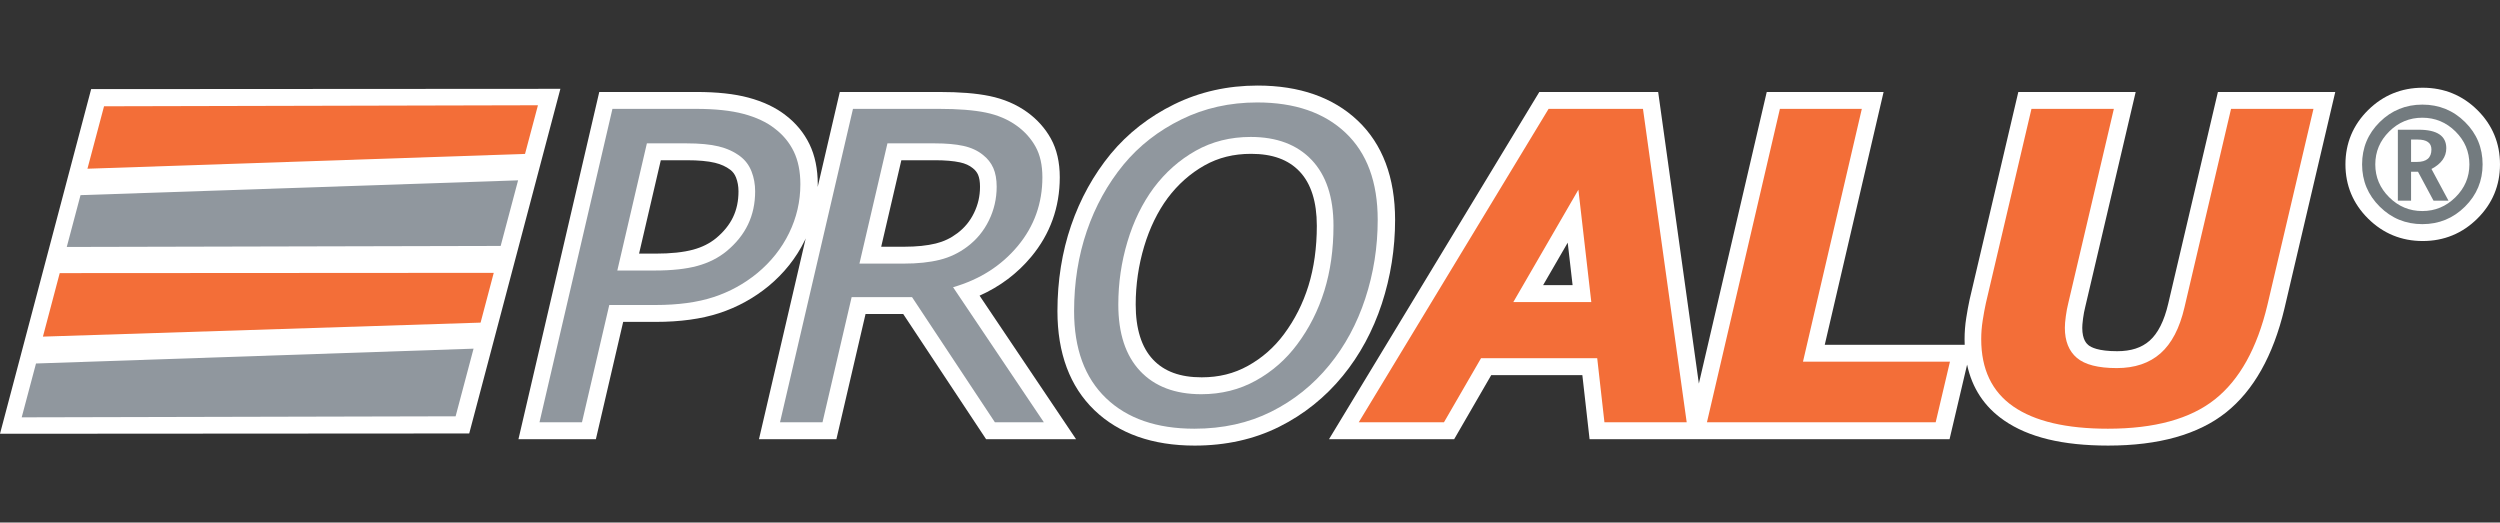
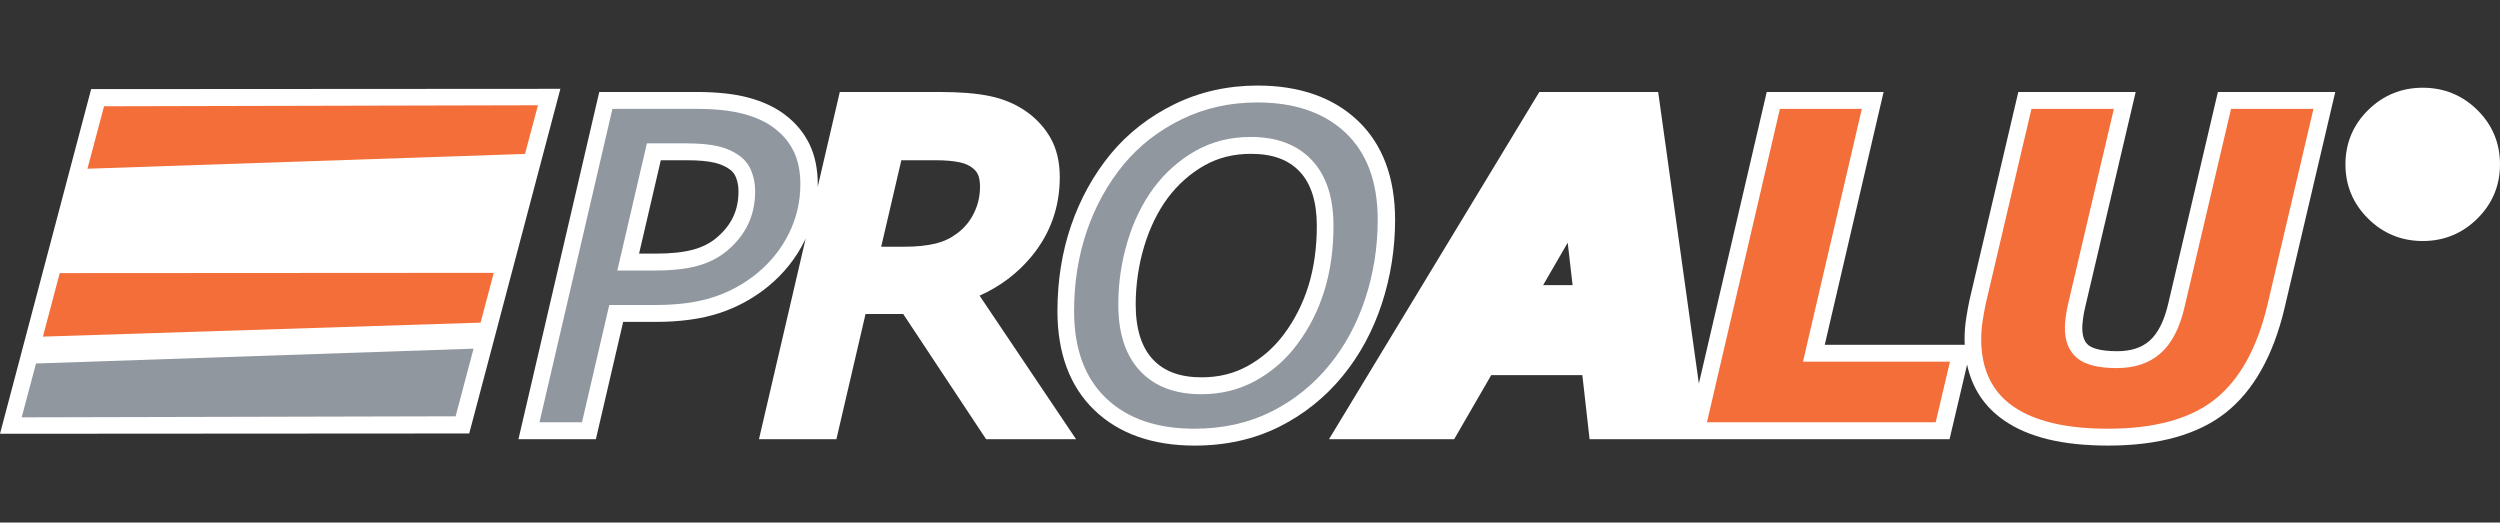
<svg xmlns="http://www.w3.org/2000/svg" width="244" height="51" viewBox="0 0 244 51" fill="none">
  <rect x="0" y="0" width="244" height="51" fill="#333333" stroke="none" />
  <path d="M52.773 15.928L54.694 8.669L8.897 8.696L6.399 18.14H6.4L4.583 25.009L2.053 34.572H2.054L0 42.335L45.796 42.306L48.233 33.094L50.194 25.679L50.358 25.058L50.379 24.981L52.773 15.928H52.773Z" fill="white" />
  <path d="M100.646 25.064C102.496 22.844 103.434 20.233 103.434 17.304C103.434 15.838 103.142 14.568 102.567 13.531C102.012 12.529 101.241 11.664 100.274 10.96C99.216 10.192 97.971 9.658 96.573 9.371C95.281 9.106 93.678 8.977 91.671 8.977H81.964L79.806 18.249C79.807 18.162 79.813 18.074 79.813 17.986C79.813 16.495 79.541 15.179 79.005 14.074C78.464 12.959 77.671 12.002 76.669 11.243C75.707 10.491 74.488 9.914 73.044 9.527C71.661 9.157 69.992 8.977 67.943 8.977H58.488L50.601 42.864H58.158L60.822 31.416H64.003C66.382 31.416 68.466 31.129 70.196 30.562C71.956 29.987 73.571 29.102 75.004 27.928C76.522 26.673 77.713 25.171 78.547 23.464C78.58 23.398 78.607 23.331 78.638 23.265L74.076 42.864H81.633L84.477 30.647H88.154L96.242 42.864H105.022L95.606 28.856C97.596 27.967 99.286 26.698 100.646 25.064ZM71.544 21.198C71.187 21.945 70.627 22.636 69.887 23.249C69.263 23.759 68.533 24.124 67.657 24.364C66.708 24.623 65.468 24.754 63.97 24.754H62.373L64.494 15.639H67.013C68.172 15.639 69.103 15.723 69.781 15.889C70.372 16.033 70.861 16.256 71.27 16.565C71.53 16.764 71.71 17.006 71.837 17.329C71.996 17.735 72.077 18.188 72.077 18.673C72.077 19.622 71.902 20.448 71.544 21.198ZM93.437 22.762C92.801 23.244 92.117 23.571 91.344 23.762C90.492 23.973 89.449 24.081 88.244 24.081H86.005L87.971 15.639H91.268C92.242 15.639 93.059 15.709 93.698 15.847C94.2 15.956 94.6 16.134 94.941 16.41C95.18 16.596 95.349 16.808 95.458 17.056C95.583 17.338 95.649 17.742 95.649 18.224C95.649 19.14 95.457 19.979 95.061 20.789C94.672 21.588 94.143 22.232 93.437 22.762Z" fill="white" />
  <path d="M134.867 29.643C135.725 27.025 136.161 24.27 136.161 21.456C136.161 17.324 134.935 14.066 132.516 11.774C130.119 9.503 126.83 8.351 122.741 8.351C119.815 8.351 117.079 8.965 114.613 10.175C112.164 11.376 110.079 13.002 108.41 15.015C106.729 17.062 105.427 19.417 104.538 22.013C103.654 24.595 103.206 27.405 103.206 30.365C103.206 34.479 104.422 37.733 106.821 40.039C109.205 42.328 112.496 43.49 116.604 43.49C119.63 43.49 122.4 42.875 124.836 41.661C127.252 40.457 129.347 38.78 131.062 36.679C132.718 34.655 133.998 32.288 134.867 29.643ZM127.703 27.896C127.165 29.628 126.362 31.216 125.313 32.62C124.365 33.9 123.183 34.938 121.801 35.705C120.44 36.46 118.963 36.827 117.284 36.827C115.185 36.827 113.628 36.257 112.527 35.086C111.411 33.899 110.844 32.094 110.844 29.723C110.844 27.787 111.122 25.88 111.669 24.053C112.207 22.255 112.983 20.662 113.964 19.331C114.969 17.992 116.179 16.92 117.562 16.143C118.915 15.383 120.4 15.014 122.103 15.014C124.191 15.014 125.742 15.579 126.844 16.74C127.957 17.915 128.522 19.696 128.522 22.037C128.522 24.17 128.247 26.142 127.703 27.896Z" fill="white" />
  <path d="M211.62 29.636C211.229 31.316 210.617 32.534 209.798 33.256C209.018 33.943 207.984 34.277 206.635 34.277C204.8 34.277 204.084 33.901 203.821 33.678C203.674 33.553 203.229 33.175 203.229 32C203.229 31.841 203.242 31.553 203.307 31.078C203.36 30.679 203.429 30.316 203.516 29.97L208.443 8.977H196.988L192.234 29.238C192.114 29.788 192.005 30.388 191.907 31.017C191.797 31.71 191.742 32.411 191.742 33.102C191.742 33.288 191.747 33.47 191.754 33.652H178.096L183.839 8.977H172.434L165.809 37.438L161.837 8.977H150.237L129.712 42.864H141.927L145.545 36.611H154.437L155.143 42.864H190.277L191.989 35.587C192.475 37.882 193.678 39.703 195.583 41.023C197.978 42.682 201.308 43.489 205.764 43.489C210.692 43.489 214.558 42.402 217.255 40.259C219.946 38.12 221.864 34.715 222.957 30.131L227.922 8.977H216.468L211.62 29.636ZM150.607 27.832L153.009 23.684L153.485 27.832H150.607Z" fill="white" />
  <path d="M241.798 10.746C240.336 9.297 238.539 8.562 236.458 8.562C234.386 8.562 232.592 9.297 231.126 10.745C229.659 12.194 228.915 13.977 228.915 16.043C228.915 18.099 229.658 19.879 231.124 21.333C232.59 22.787 234.384 23.524 236.458 23.524C238.531 23.524 240.326 22.787 241.792 21.333C243.258 19.88 244 18.1 244 16.043C244 13.979 243.26 12.196 241.798 10.746Z" fill="white" />
  <path d="M48.19 26.63L5.829 26.656L4.189 32.854L46.905 31.488L48.19 26.63Z" fill="#F36E38" />
-   <path d="M7.859 19.046L6.516 24.103L48.865 24.003L50.565 17.601L7.859 19.046Z" fill="#90979E" />
  <path d="M51.242 15.022L52.504 10.273L10.154 10.373L8.535 16.467L51.242 15.022Z" fill="#F36E38" />
  <path d="M3.514 35.477L2.118 40.732L44.468 40.631L46.219 34.03L3.514 35.477Z" fill="#90979E" />
  <path d="M73.904 26.663C72.632 27.706 71.211 28.483 69.641 28.997C68.071 29.512 66.18 29.768 63.967 29.768H59.465L56.801 41.216H52.654L59.774 10.625H67.908C69.789 10.625 71.346 10.789 72.576 11.118C73.807 11.447 74.817 11.92 75.605 12.537C76.421 13.155 77.044 13.905 77.473 14.789C77.901 15.672 78.116 16.739 78.116 17.986C78.116 19.659 77.749 21.246 77.016 22.747C76.283 24.248 75.246 25.553 73.904 26.663ZM73.702 18.673C73.702 17.978 73.584 17.33 73.349 16.732C73.114 16.131 72.748 15.642 72.249 15.26C71.654 14.81 70.952 14.486 70.142 14.289C69.333 14.091 68.278 13.991 66.977 13.991H63.136L60.25 26.402H63.934C65.589 26.402 66.965 26.252 68.062 25.953C69.16 25.652 70.108 25.175 70.909 24.52C71.846 23.744 72.547 22.872 73.009 21.904C73.472 20.936 73.702 19.859 73.702 18.673Z" fill="#90979E" />
-   <path d="M101.882 41.216H97.103L89.015 28.999H83.12L80.276 41.216H76.129L83.25 10.625H91.636C93.508 10.625 95.03 10.745 96.201 10.984C97.371 11.225 98.39 11.66 99.258 12.289C100.029 12.852 100.635 13.529 101.075 14.325C101.516 15.12 101.737 16.113 101.737 17.304C101.737 19.854 100.934 22.089 99.33 24.015C97.725 25.941 95.623 27.28 93.02 28.033L101.882 41.216ZM97.275 18.224C97.275 17.503 97.165 16.892 96.945 16.394C96.725 15.897 96.387 15.471 95.934 15.116C95.412 14.693 94.772 14.401 94.016 14.237C93.26 14.073 92.332 13.992 91.233 13.992H86.614L83.881 25.728H88.209C89.554 25.728 90.722 25.606 91.711 25.36C92.7 25.116 93.599 24.686 94.41 24.072C95.317 23.391 96.021 22.535 96.522 21.506C97.024 20.477 97.275 19.383 97.275 18.224Z" fill="#90979E" />
  <path d="M134.464 21.456C134.464 24.11 134.06 26.67 133.251 29.134C132.442 31.597 131.27 33.766 129.736 35.641C128.16 37.572 126.265 39.087 124.054 40.189C121.842 41.291 119.347 41.842 116.568 41.842C112.89 41.842 110.015 40.847 107.942 38.855C105.868 36.863 104.831 34.034 104.831 30.365C104.831 27.573 105.246 24.966 106.076 22.543C106.905 20.12 108.101 17.959 109.663 16.056C111.183 14.221 113.067 12.754 115.314 11.652C117.56 10.55 120.025 9.999 122.706 9.999C126.369 9.999 129.245 10.989 131.333 12.966C133.42 14.943 134.464 17.773 134.464 21.456ZM126.616 33.596C127.779 32.038 128.658 30.3 129.255 28.381C129.85 26.461 130.148 24.346 130.148 22.037C130.148 19.249 129.437 17.108 128.018 15.611C126.599 14.116 124.615 13.366 122.067 13.366C120.088 13.366 118.302 13.814 116.708 14.709C115.115 15.604 113.744 16.816 112.596 18.347C111.488 19.85 110.636 21.596 110.04 23.584C109.445 25.573 109.147 27.618 109.147 29.723C109.147 32.538 109.857 34.701 111.276 36.21C112.696 37.72 114.686 38.475 117.249 38.475C119.201 38.475 120.977 38.031 122.577 37.142C124.176 36.255 125.522 35.072 126.616 33.596Z" fill="#90979E" />
-   <path d="M164.622 41.216H156.593L155.888 34.963H144.548L140.929 41.216H132.613L151.142 10.625H160.354L164.622 41.216ZM155.311 29.48L154.051 18.515L147.701 29.48H155.311Z" fill="#F36E38" />
  <path d="M188.922 41.216H166.598L173.719 10.625H181.714L175.971 35.3H190.315L188.922 41.216Z" fill="#F36E38" />
  <path d="M225.794 10.625L221.302 29.757C220.293 33.989 218.585 37.061 216.18 38.972C213.773 40.886 210.289 41.842 205.727 41.842C201.663 41.842 198.586 41.119 196.498 39.672C194.41 38.227 193.367 36.036 193.367 33.102C193.367 32.499 193.414 31.888 193.512 31.272C193.607 30.655 193.712 30.093 193.822 29.585L198.271 10.625H206.314L201.862 29.597C201.765 29.98 201.686 30.401 201.624 30.859C201.561 31.318 201.531 31.698 201.531 32C201.531 33.288 201.921 34.265 202.703 34.929C203.486 35.594 204.783 35.925 206.599 35.925C208.355 35.925 209.778 35.445 210.865 34.487C211.952 33.528 212.731 32.034 213.203 30.006L217.75 10.625H225.794Z" fill="#F36E38" />
-   <path d="M236.422 21.876C234.797 21.876 233.41 21.307 232.263 20.168C231.114 19.029 230.54 17.655 230.54 16.043C230.54 14.423 231.114 13.046 232.263 11.911C233.41 10.778 234.797 10.21 236.422 10.21C238.054 10.21 239.444 10.778 240.587 11.911C241.73 13.046 242.302 14.423 242.302 16.043C242.302 17.655 241.728 19.029 240.581 20.168C239.433 21.307 238.046 21.876 236.422 21.876ZM236.414 20.598C237.663 20.598 238.743 20.15 239.65 19.254C240.558 18.357 241.013 17.289 241.013 16.05C241.013 14.802 240.561 13.731 239.657 12.834C238.753 11.937 237.673 11.489 236.414 11.489C235.166 11.489 234.088 11.937 233.185 12.834C232.281 13.731 231.828 14.802 231.828 16.05C231.828 17.289 232.281 18.357 233.185 19.254C234.088 20.15 235.166 20.598 236.414 20.598ZM234.031 19.586V12.661H236.065C237.86 12.661 238.758 13.263 238.758 14.464C238.758 15.31 238.275 15.985 237.311 16.491L238.973 19.586H237.512L235.997 16.762H235.32V19.586H234.031ZM235.32 15.804H235.898C236.837 15.804 237.307 15.398 237.307 14.587C237.307 13.942 236.855 13.62 235.952 13.62H235.32V15.804Z" fill="#737B7F" />
</svg>